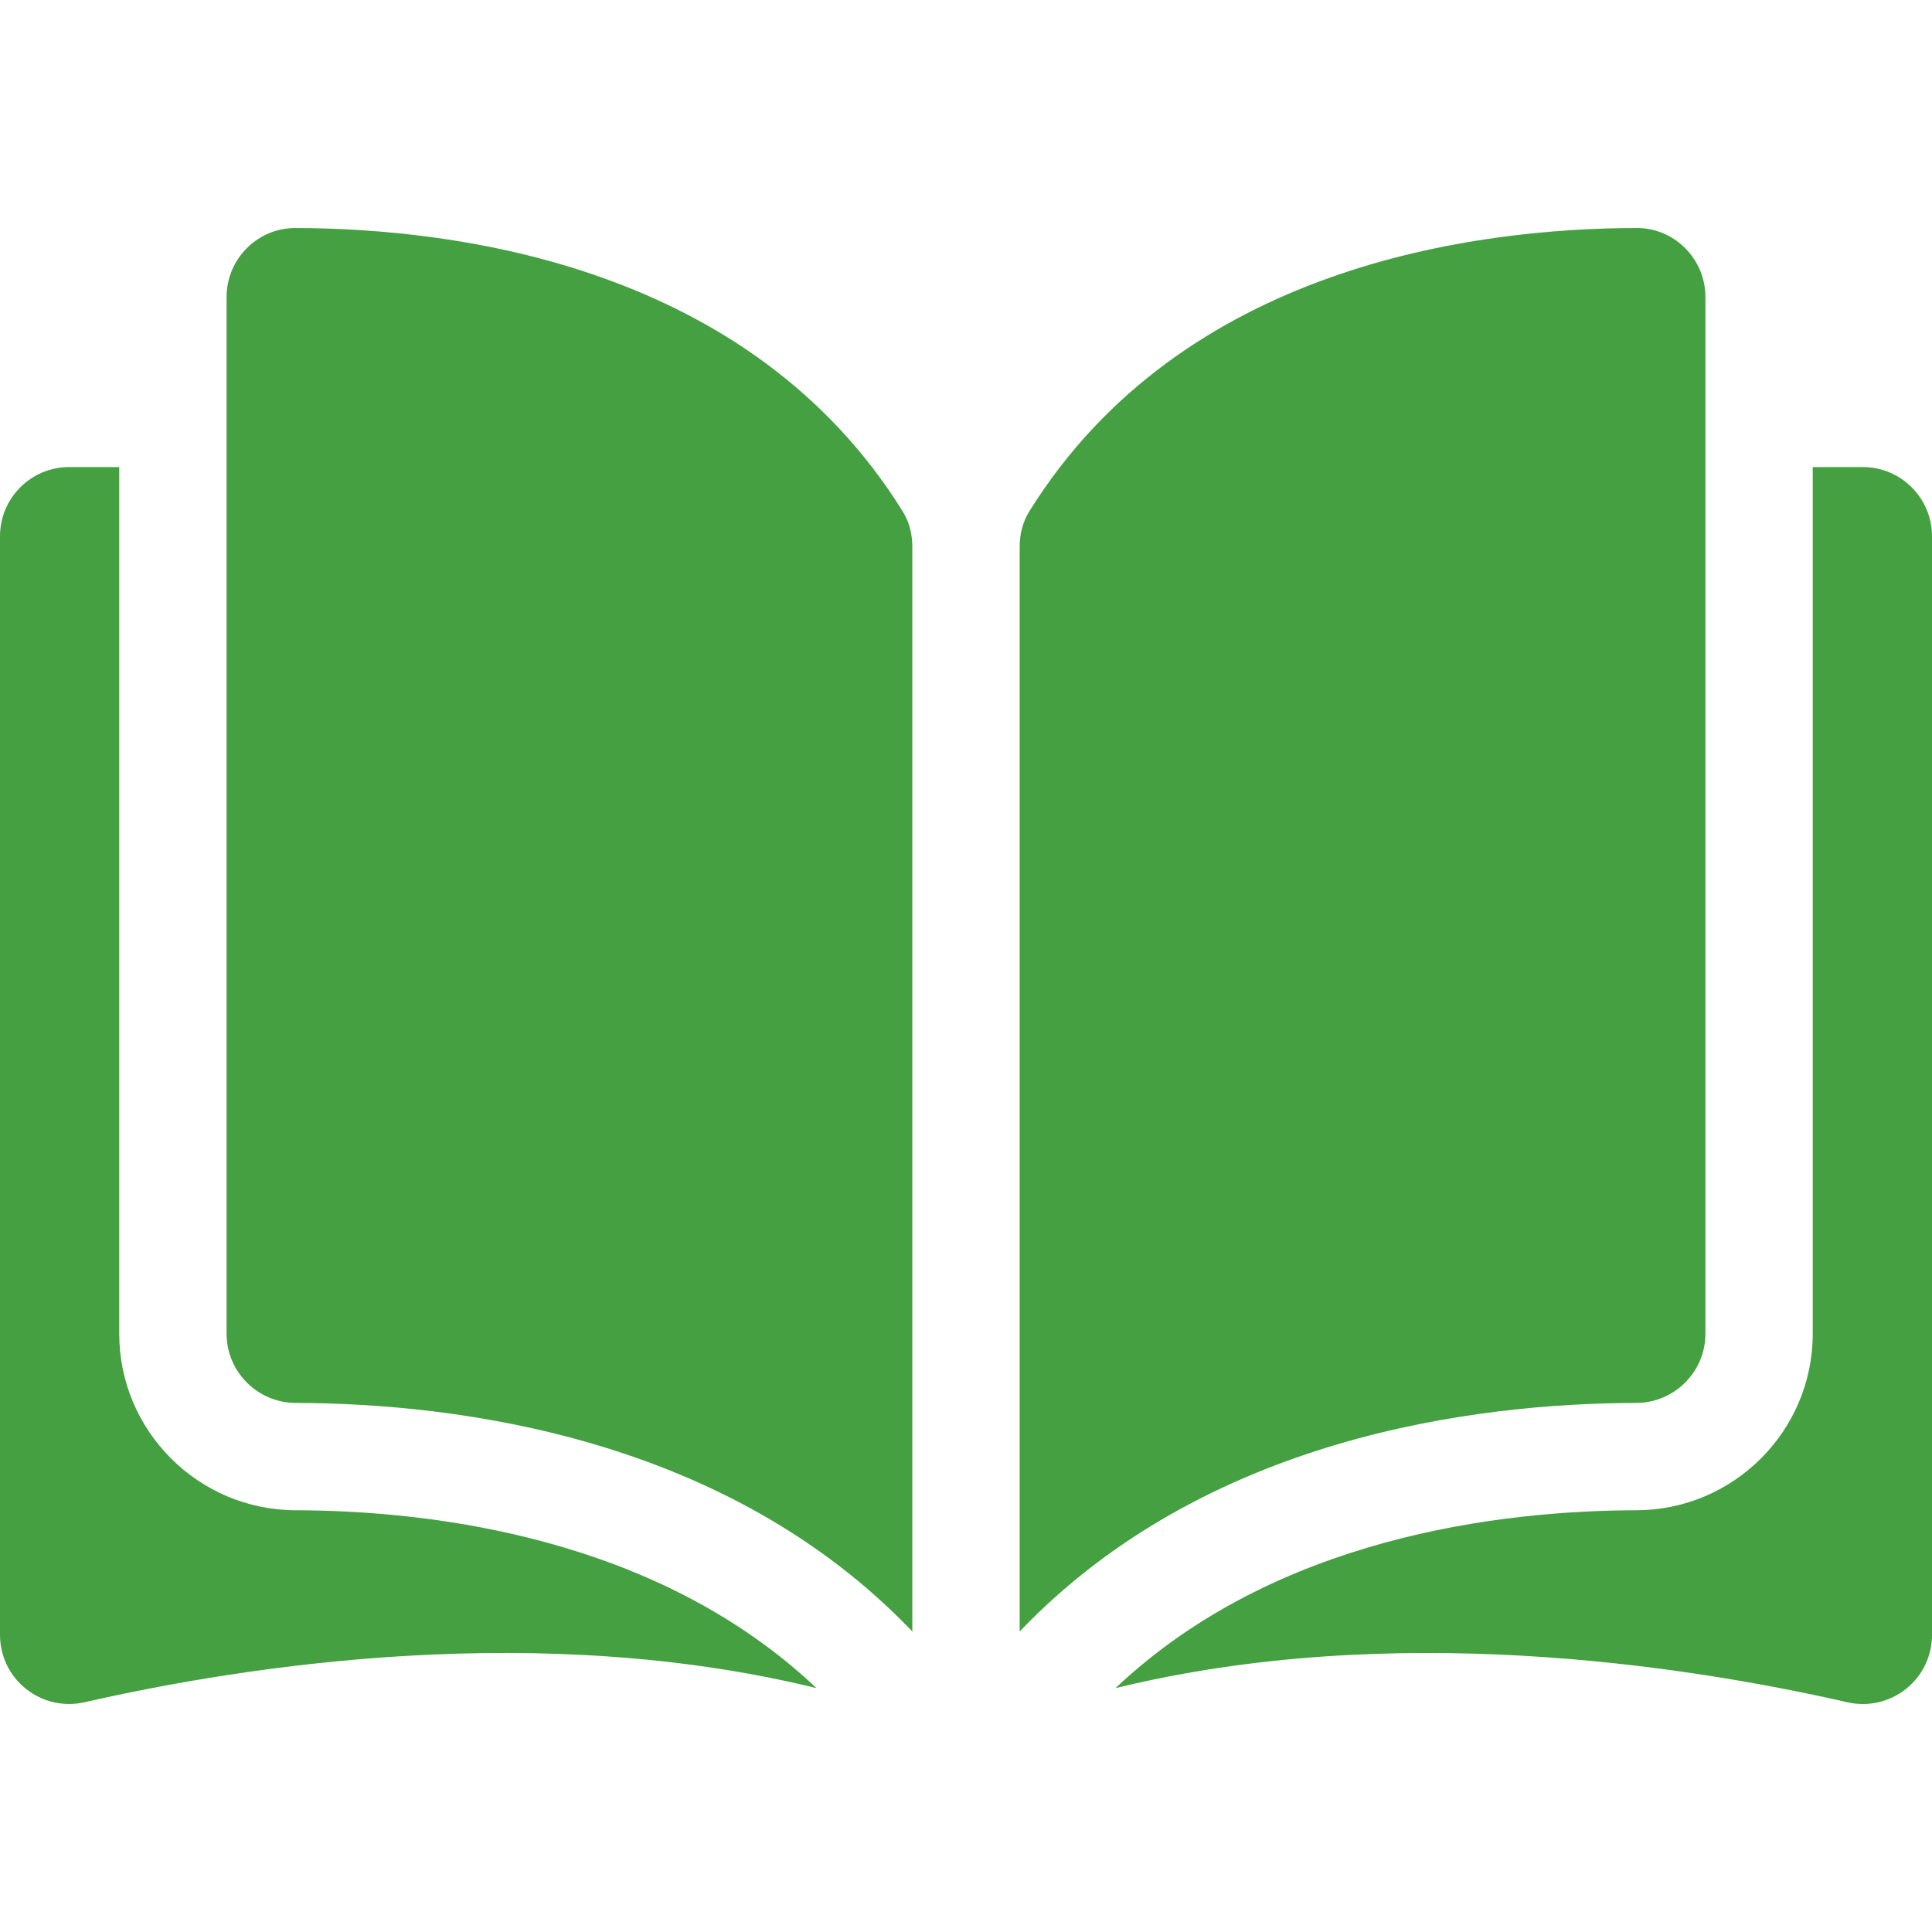
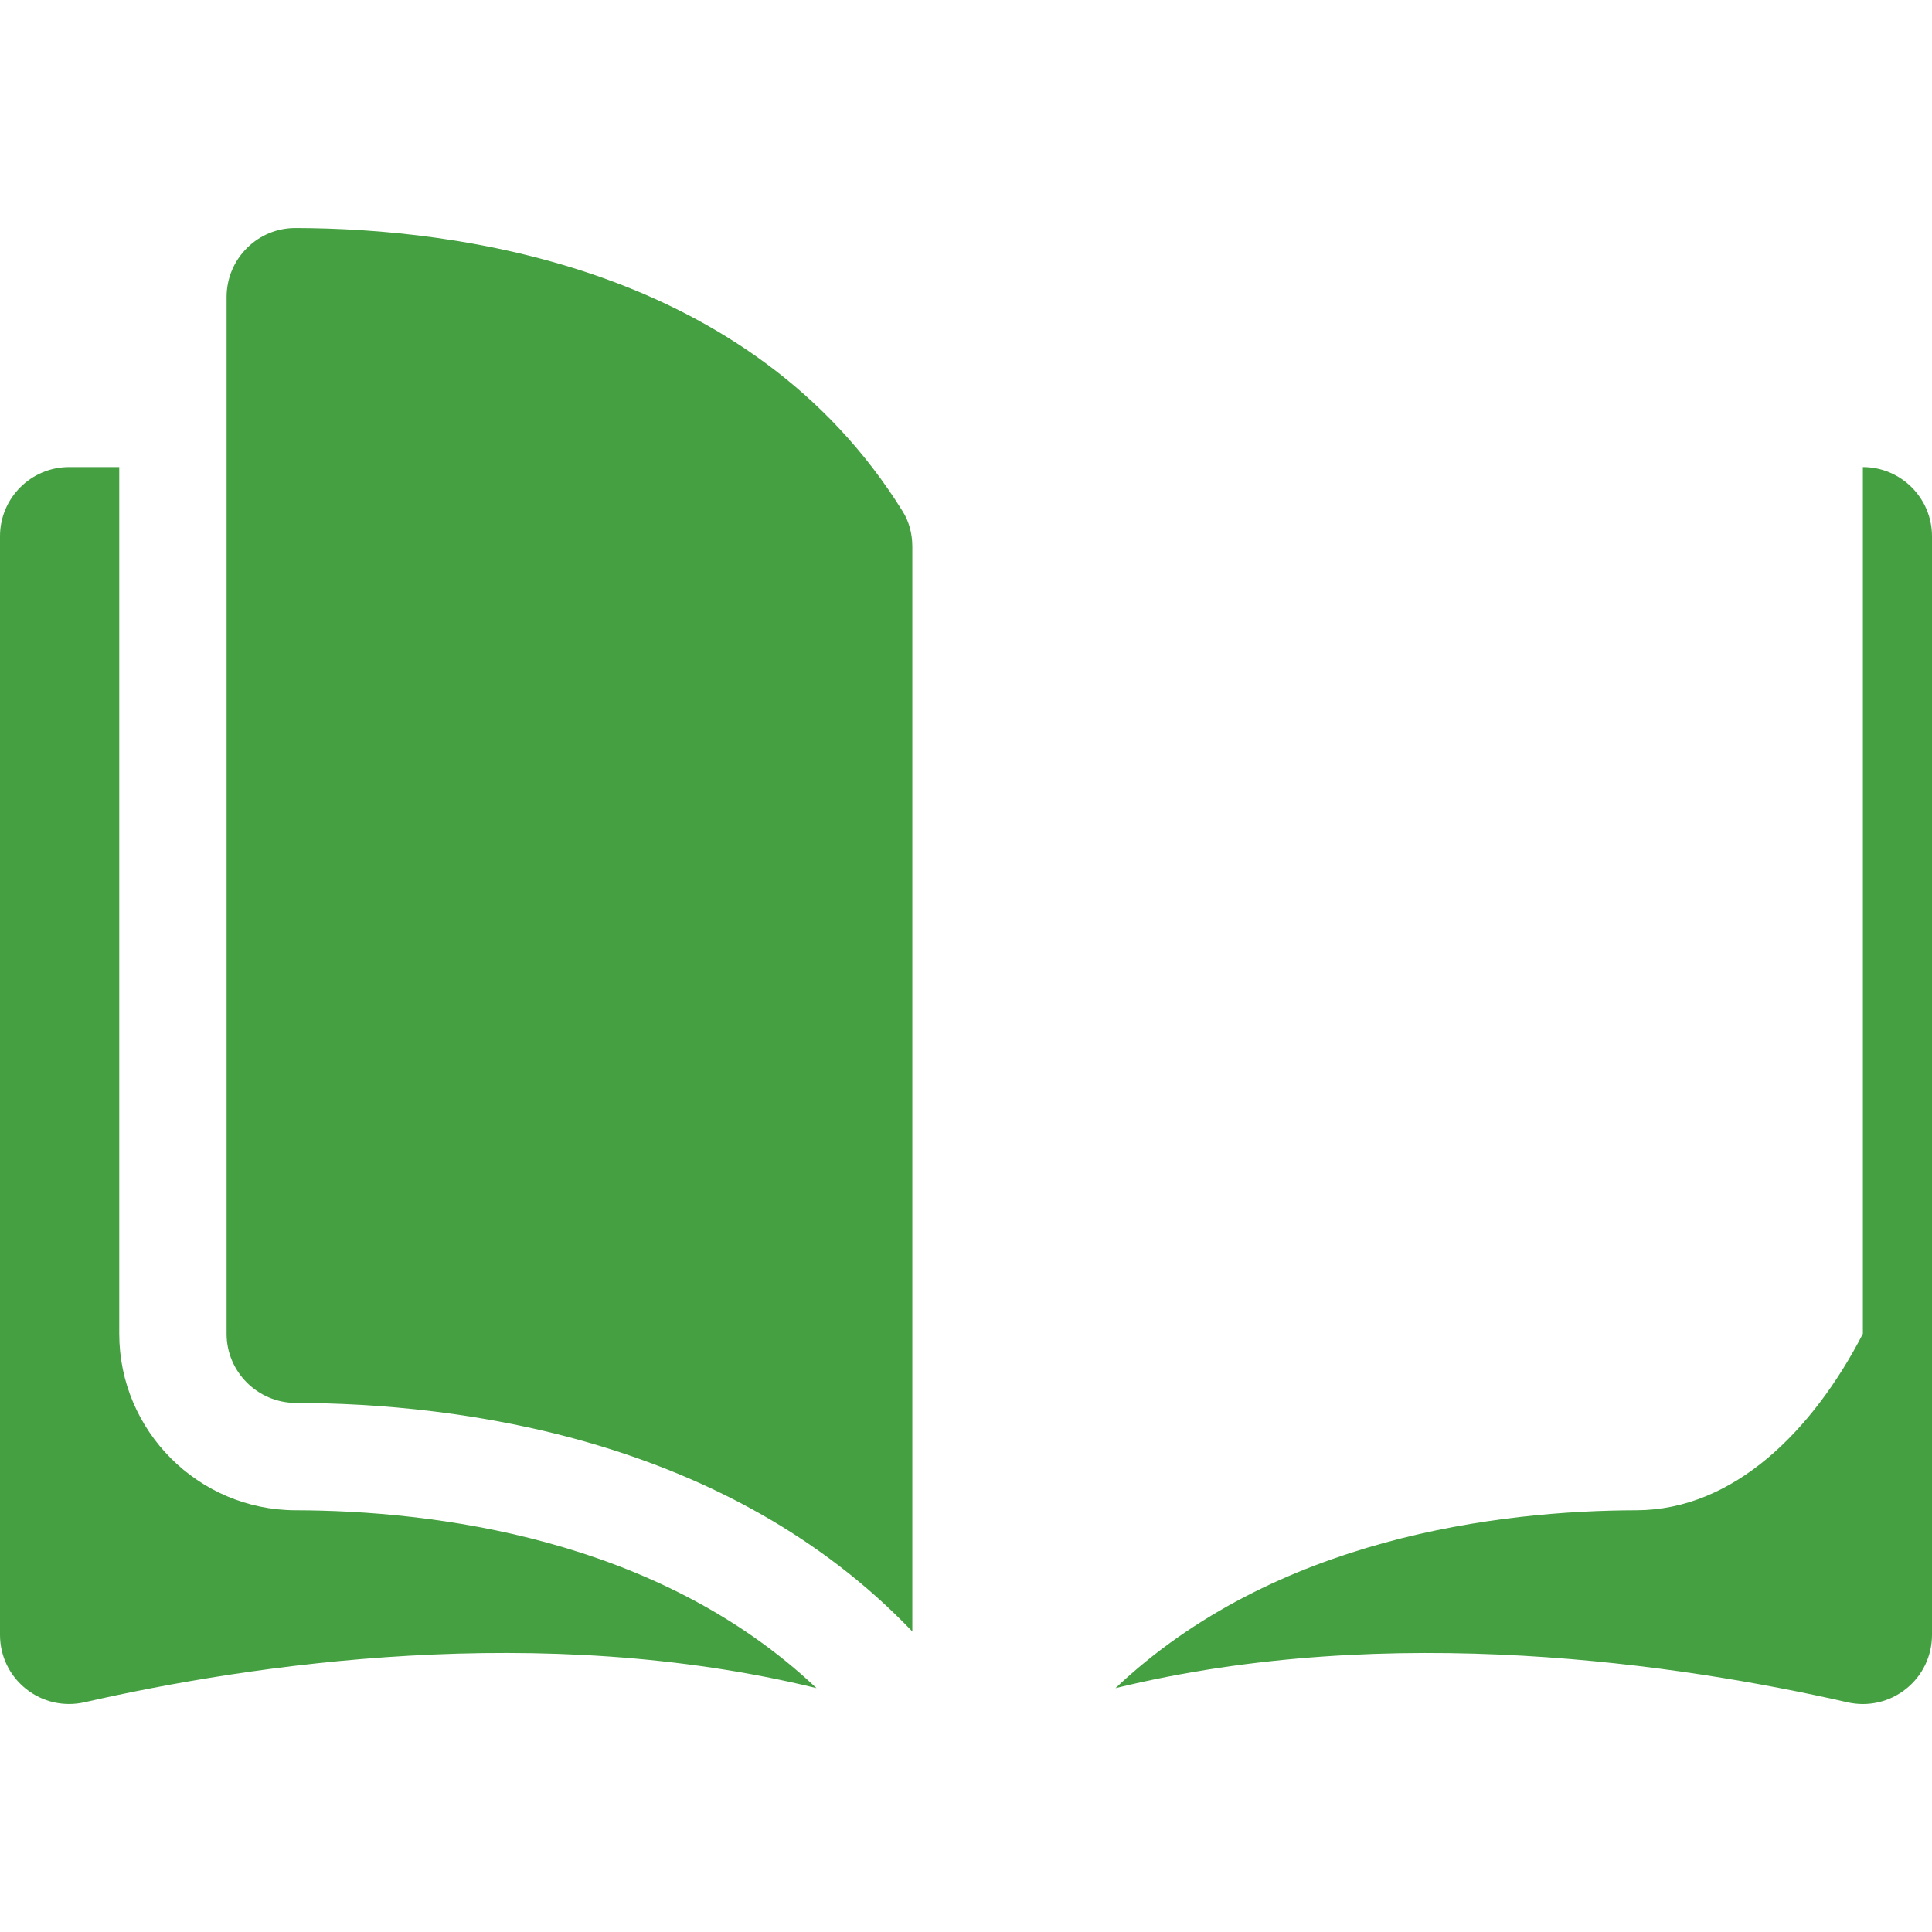
<svg xmlns="http://www.w3.org/2000/svg" width="64" height="64" viewBox="0 0 64 64" fill="none">
  <path d="M9.79 7.553C9.788 7.553 9.786 7.553 9.784 7.553C9.179 7.553 8.61 7.789 8.18 8.217C7.745 8.651 7.506 9.228 7.506 9.843V44.184C7.506 45.444 8.534 46.471 9.799 46.474C15.13 46.487 24.061 47.598 30.222 54.045V18.106C30.222 17.679 30.113 17.278 29.907 16.946C24.85 8.803 15.133 7.565 9.79 7.553Z" fill="#45A041" />
-   <path d="M56.494 44.184V9.843C56.494 9.228 56.255 8.651 55.82 8.217C55.39 7.788 54.821 7.552 54.216 7.552C54.214 7.552 54.212 7.552 54.21 7.552C48.868 7.565 39.15 8.803 34.093 16.946C33.887 17.278 33.778 17.679 33.778 18.106V54.045C39.94 47.597 48.871 46.486 54.202 46.474C55.466 46.47 56.494 45.443 56.494 44.184Z" fill="#45A041" />
-   <path d="M61.71 15.472H60.049V44.184C60.049 47.4 57.43 50.022 54.209 50.029C49.688 50.04 42.232 50.924 36.952 55.922C46.084 53.686 55.711 55.139 61.197 56.39C61.882 56.546 62.59 56.384 63.139 55.947C63.686 55.511 64 54.858 64 54.158V17.762C64 16.5 62.972 15.472 61.71 15.472Z" fill="#45A041" />
+   <path d="M61.71 15.472V44.184C60.049 47.4 57.43 50.022 54.209 50.029C49.688 50.04 42.232 50.924 36.952 55.922C46.084 53.686 55.711 55.139 61.197 56.39C61.882 56.546 62.59 56.384 63.139 55.947C63.686 55.511 64 54.858 64 54.158V17.762C64 16.5 62.972 15.472 61.71 15.472Z" fill="#45A041" />
  <path d="M3.95 44.184V15.472H2.29C1.027 15.472 0 16.5 0 17.762V54.157C0 54.858 0.314 55.51 0.861 55.946C1.409 56.383 2.116 56.545 2.802 56.389C8.289 55.139 17.916 53.685 27.047 55.921C21.767 50.924 14.312 50.04 9.79 50.029C6.57 50.021 3.95 47.4 3.95 44.184Z" fill="#45A041" />
</svg>